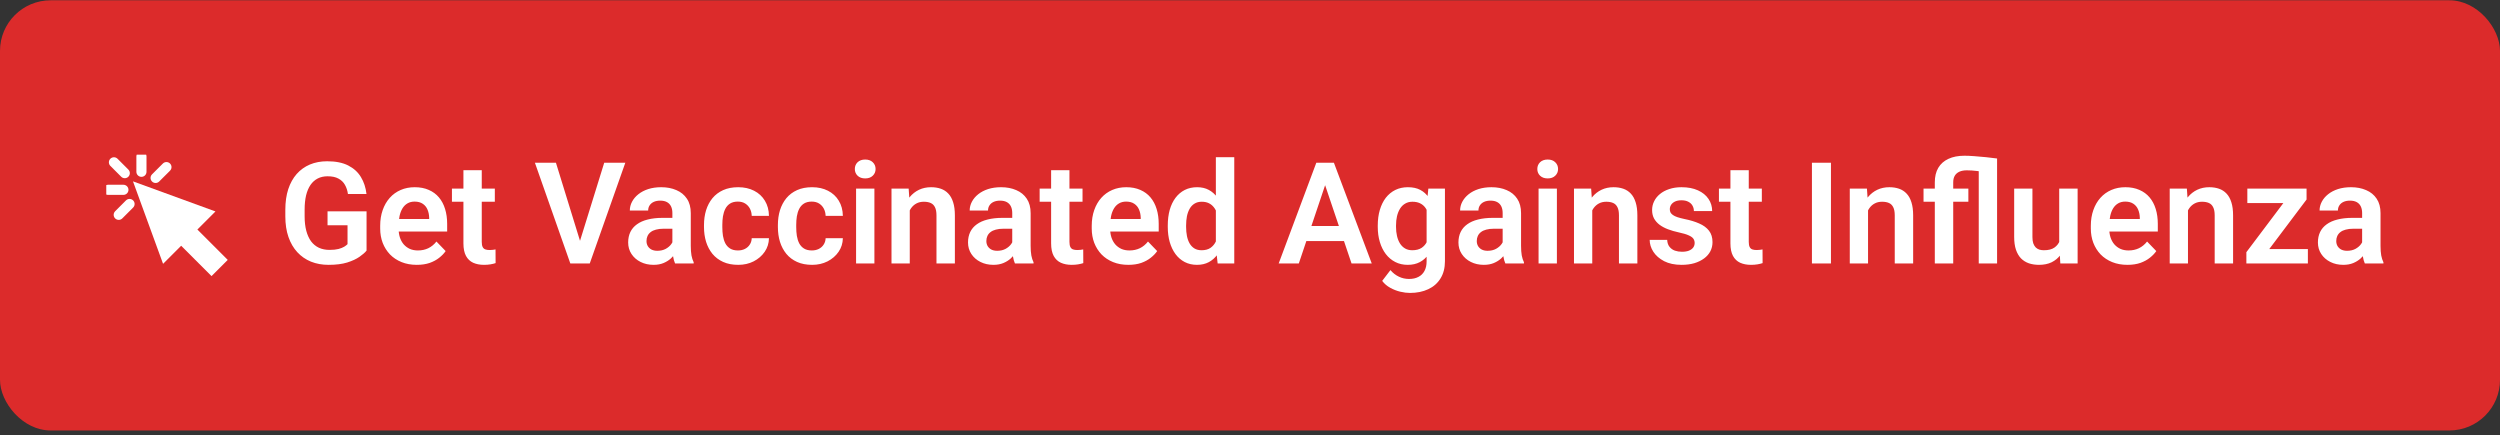
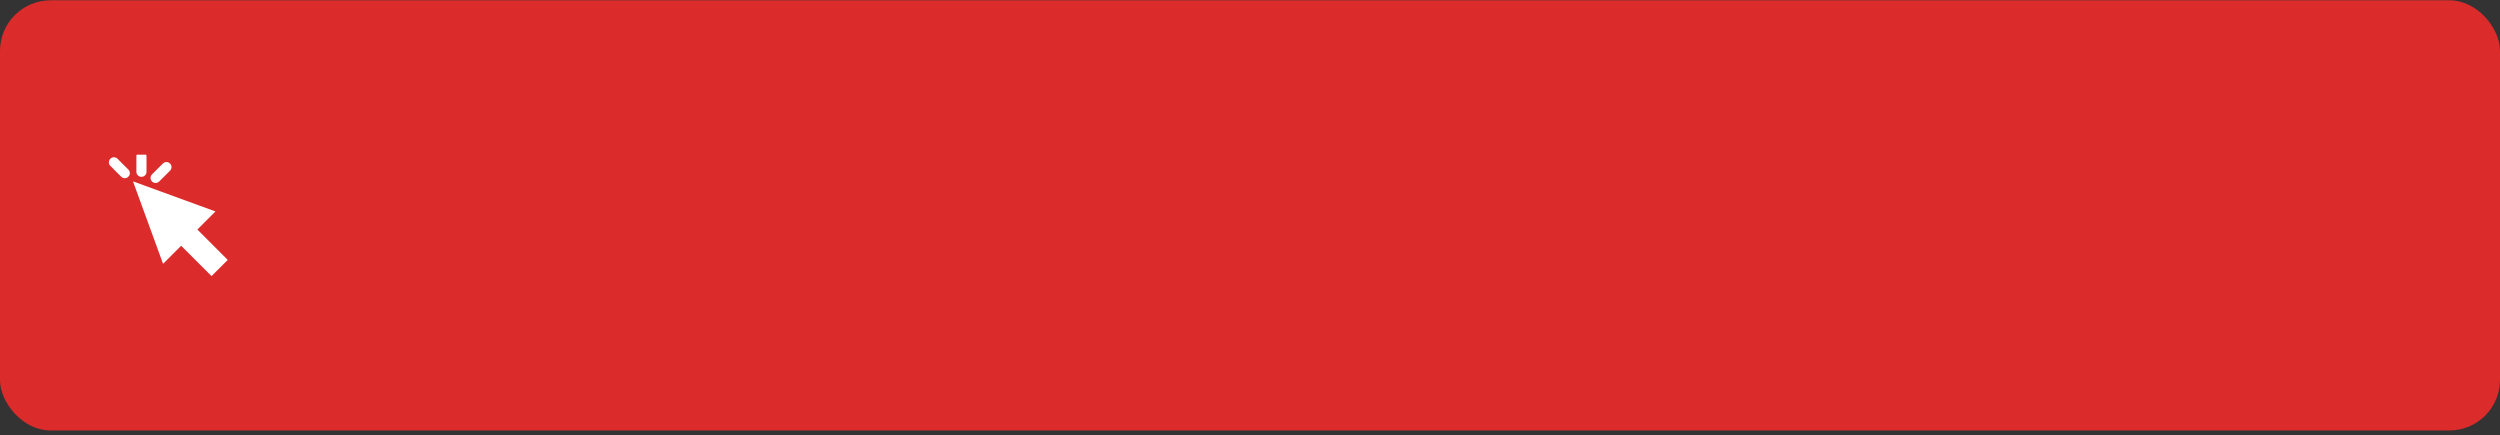
<svg xmlns="http://www.w3.org/2000/svg" width="494" height="86" viewBox="0 0 494 86" fill="none">
  <rect x="0" y="0" width="494" height="86" fill="#333333" stroke="none" />
  <rect y="0.059" width="494" height="85" rx="10" fill="#DC2B2B" />
  <g clip-path="url(#clip0_5075_8537)">
    <path d="M26.277 35.836L42.575 41.781L39.001 45.355L45 51.356L41.797 54.559L35.796 48.56L32.222 52.134L26.277 35.836Z" fill="white" />
    <path d="M24.655 34.214L22.515 32.074" stroke="white" stroke-width="2" stroke-linecap="round" stroke-linejoin="round" />
    <path d="M27.949 33.945V30.917" stroke="white" stroke-width="2" stroke-linecap="round" stroke-linejoin="round" />
    <path d="M30.748 35.158L32.89 33.019" stroke="white" stroke-width="2" stroke-linecap="round" stroke-linejoin="round" />
-     <path d="M24.386 37.508H21.358" stroke="white" stroke-width="2" stroke-linecap="round" stroke-linejoin="round" />
-     <path d="M25.599 40.307L23.46 42.449" stroke="white" stroke-width="2" stroke-linecap="round" stroke-linejoin="round" />
  </g>
-   <path d="M72.432 41.764V49.516C72.14 49.89 71.68 50.295 71.051 50.733C70.431 51.17 69.62 51.549 68.617 51.868C67.615 52.178 66.384 52.333 64.926 52.333C63.659 52.333 62.501 52.123 61.453 51.704C60.405 51.275 59.503 50.651 58.746 49.831C57.99 49.01 57.406 48.008 56.996 46.823C56.586 45.638 56.381 44.284 56.381 42.762V41.45C56.381 39.928 56.572 38.574 56.955 37.389C57.347 36.204 57.903 35.202 58.623 34.381C59.352 33.561 60.223 32.937 61.234 32.508C62.255 32.08 63.395 31.866 64.652 31.866C66.338 31.866 67.724 32.144 68.809 32.7C69.902 33.256 70.741 34.021 71.324 34.997C71.908 35.963 72.272 37.075 72.418 38.333H68.754C68.654 37.64 68.453 37.034 68.152 36.514C67.852 35.986 67.423 35.575 66.867 35.284C66.32 34.983 65.609 34.833 64.734 34.833C63.996 34.833 63.344 34.978 62.779 35.27C62.214 35.562 61.74 35.986 61.357 36.541C60.975 37.097 60.683 37.786 60.482 38.606C60.291 39.426 60.195 40.365 60.195 41.422V42.762C60.195 43.829 60.305 44.776 60.523 45.606C60.742 46.426 61.057 47.119 61.467 47.684C61.886 48.24 62.401 48.664 63.012 48.956C63.632 49.238 64.333 49.379 65.117 49.379C65.828 49.379 66.416 49.32 66.881 49.202C67.355 49.074 67.733 48.924 68.016 48.751C68.298 48.577 68.517 48.409 68.672 48.245V44.512H64.721V41.764H72.432ZM82.357 52.333C81.236 52.333 80.229 52.15 79.336 51.786C78.443 51.421 77.682 50.915 77.053 50.268C76.433 49.612 75.954 48.851 75.617 47.985C75.289 47.11 75.125 46.171 75.125 45.169V44.622C75.125 43.482 75.289 42.448 75.617 41.518C75.945 40.579 76.41 39.773 77.012 39.098C77.613 38.424 78.333 37.904 79.172 37.54C80.01 37.175 80.936 36.993 81.947 36.993C82.995 36.993 83.921 37.17 84.723 37.526C85.525 37.872 86.195 38.364 86.732 39.002C87.27 39.641 87.676 40.406 87.949 41.299C88.223 42.183 88.359 43.163 88.359 44.239V45.756H76.766V43.268H84.805V42.995C84.787 42.42 84.677 41.896 84.477 41.422C84.276 40.939 83.966 40.556 83.547 40.274C83.128 39.982 82.585 39.836 81.92 39.836C81.382 39.836 80.913 39.955 80.512 40.192C80.12 40.42 79.792 40.748 79.527 41.176C79.272 41.596 79.081 42.097 78.953 42.68C78.826 43.264 78.762 43.911 78.762 44.622V45.169C78.762 45.788 78.844 46.362 79.008 46.891C79.181 47.42 79.432 47.88 79.76 48.272C80.097 48.655 80.498 48.956 80.963 49.174C81.437 49.384 81.975 49.489 82.576 49.489C83.333 49.489 84.016 49.343 84.627 49.051C85.247 48.751 85.784 48.308 86.24 47.725L88.059 49.612C87.749 50.068 87.329 50.505 86.801 50.924C86.281 51.344 85.652 51.685 84.914 51.95C84.176 52.205 83.324 52.333 82.357 52.333ZM97.779 37.266V39.864H89.303V37.266H97.779ZM91.572 33.629H95.195V47.794C95.195 48.231 95.255 48.568 95.373 48.805C95.492 49.042 95.669 49.202 95.906 49.284C96.143 49.366 96.426 49.407 96.754 49.407C96.991 49.407 97.21 49.393 97.41 49.366C97.611 49.338 97.779 49.311 97.916 49.284L97.93 51.991C97.629 52.091 97.287 52.173 96.904 52.237C96.531 52.301 96.107 52.333 95.633 52.333C94.822 52.333 94.111 52.196 93.5 51.922C92.889 51.64 92.415 51.189 92.078 50.569C91.741 49.94 91.572 49.111 91.572 48.081V33.629ZM114.432 48.163L119.395 32.153H123.564L116.537 52.059H113.762L114.432 48.163ZM109.852 32.153L114.787 48.163L115.498 52.059H112.695L105.695 32.153H109.852ZM132.861 48.915V42.092C132.861 41.591 132.775 41.158 132.602 40.794C132.428 40.429 132.164 40.146 131.809 39.946C131.453 39.745 131.002 39.645 130.455 39.645C129.972 39.645 129.548 39.727 129.184 39.891C128.828 40.055 128.555 40.288 128.363 40.588C128.172 40.88 128.076 41.217 128.076 41.6H124.453C124.453 40.989 124.599 40.411 124.891 39.864C125.182 39.308 125.597 38.816 126.135 38.387C126.682 37.95 127.333 37.608 128.09 37.362C128.855 37.116 129.712 36.993 130.66 36.993C131.781 36.993 132.779 37.184 133.654 37.567C134.538 37.941 135.231 38.506 135.732 39.262C136.243 40.019 136.498 40.971 136.498 42.12V48.573C136.498 49.311 136.544 49.944 136.635 50.473C136.735 50.993 136.881 51.444 137.072 51.827V52.059H133.395C133.221 51.685 133.089 51.211 132.998 50.637C132.907 50.054 132.861 49.48 132.861 48.915ZM133.367 43.049L133.395 45.196H131.111C130.546 45.196 130.049 45.255 129.621 45.373C129.193 45.483 128.842 45.647 128.568 45.866C128.295 46.075 128.09 46.331 127.953 46.631C127.816 46.923 127.748 47.256 127.748 47.629C127.748 47.994 127.83 48.322 127.994 48.614C128.167 48.905 128.413 49.138 128.732 49.311C129.061 49.475 129.443 49.557 129.881 49.557C130.519 49.557 131.075 49.429 131.549 49.174C132.023 48.91 132.392 48.591 132.656 48.217C132.921 47.844 133.062 47.488 133.08 47.151L134.119 48.709C133.992 49.083 133.8 49.48 133.545 49.899C133.29 50.318 132.962 50.71 132.561 51.075C132.16 51.439 131.676 51.74 131.111 51.977C130.546 52.214 129.89 52.333 129.143 52.333C128.186 52.333 127.329 52.141 126.572 51.758C125.816 51.376 125.219 50.851 124.781 50.186C124.344 49.521 124.125 48.764 124.125 47.916C124.125 47.133 124.271 46.44 124.562 45.838C124.854 45.237 125.287 44.731 125.861 44.321C126.436 43.901 127.146 43.587 127.994 43.377C128.851 43.159 129.831 43.049 130.934 43.049H133.367ZM145.822 49.489C146.333 49.489 146.788 49.389 147.189 49.188C147.59 48.987 147.91 48.705 148.146 48.34C148.393 47.976 148.525 47.552 148.543 47.069H151.947C151.929 48.072 151.646 48.969 151.1 49.762C150.553 50.555 149.824 51.184 148.912 51.649C148.01 52.105 146.998 52.333 145.877 52.333C144.738 52.333 143.744 52.141 142.896 51.758C142.049 51.376 141.342 50.842 140.777 50.159C140.221 49.475 139.802 48.682 139.52 47.78C139.246 46.877 139.109 45.911 139.109 44.881V44.444C139.109 43.414 139.246 42.448 139.52 41.545C139.802 40.643 140.221 39.85 140.777 39.166C141.342 38.483 142.049 37.95 142.896 37.567C143.744 37.184 144.733 36.993 145.863 36.993C147.057 36.993 148.105 37.225 149.008 37.69C149.919 38.155 150.63 38.811 151.141 39.659C151.66 40.506 151.929 41.504 151.947 42.653H148.543C148.525 42.124 148.406 41.65 148.188 41.231C147.969 40.812 147.659 40.474 147.258 40.219C146.857 39.964 146.369 39.836 145.795 39.836C145.184 39.836 144.674 39.964 144.264 40.219C143.863 40.474 143.548 40.825 143.32 41.272C143.102 41.709 142.947 42.202 142.855 42.748C142.773 43.286 142.732 43.851 142.732 44.444V44.881C142.732 45.483 142.773 46.057 142.855 46.604C142.947 47.151 143.102 47.643 143.32 48.081C143.548 48.509 143.863 48.851 144.264 49.106C144.674 49.361 145.193 49.489 145.822 49.489ZM160.424 49.489C160.934 49.489 161.39 49.389 161.791 49.188C162.192 48.987 162.511 48.705 162.748 48.34C162.994 47.976 163.126 47.552 163.145 47.069H166.549C166.531 48.072 166.248 48.969 165.701 49.762C165.154 50.555 164.425 51.184 163.514 51.649C162.611 52.105 161.6 52.333 160.479 52.333C159.339 52.333 158.346 52.141 157.498 51.758C156.65 51.376 155.944 50.842 155.379 50.159C154.823 49.475 154.404 48.682 154.121 47.78C153.848 46.877 153.711 45.911 153.711 44.881V44.444C153.711 43.414 153.848 42.448 154.121 41.545C154.404 40.643 154.823 39.85 155.379 39.166C155.944 38.483 156.65 37.95 157.498 37.567C158.346 37.184 159.335 36.993 160.465 36.993C161.659 36.993 162.707 37.225 163.609 37.69C164.521 38.155 165.232 38.811 165.742 39.659C166.262 40.506 166.531 41.504 166.549 42.653H163.145C163.126 42.124 163.008 41.65 162.789 41.231C162.57 40.812 162.26 40.474 161.859 40.219C161.458 39.964 160.971 39.836 160.396 39.836C159.786 39.836 159.275 39.964 158.865 40.219C158.464 40.474 158.15 40.825 157.922 41.272C157.703 41.709 157.548 42.202 157.457 42.748C157.375 43.286 157.334 43.851 157.334 44.444V44.881C157.334 45.483 157.375 46.057 157.457 46.604C157.548 47.151 157.703 47.643 157.922 48.081C158.15 48.509 158.464 48.851 158.865 49.106C159.275 49.361 159.795 49.489 160.424 49.489ZM172.783 37.266V52.059H169.16V37.266H172.783ZM168.914 33.397C168.914 32.859 169.096 32.413 169.461 32.057C169.835 31.702 170.336 31.524 170.965 31.524C171.594 31.524 172.09 31.702 172.455 32.057C172.829 32.413 173.016 32.859 173.016 33.397C173.016 33.926 172.829 34.368 172.455 34.723C172.09 35.079 171.594 35.256 170.965 35.256C170.336 35.256 169.835 35.079 169.461 34.723C169.096 34.368 168.914 33.926 168.914 33.397ZM179.77 40.424V52.059H176.16V37.266H179.551L179.77 40.424ZM179.195 44.129H178.129C178.138 43.054 178.284 42.079 178.566 41.204C178.849 40.329 179.245 39.577 179.756 38.948C180.275 38.319 180.891 37.836 181.602 37.498C182.312 37.161 183.105 36.993 183.98 36.993C184.691 36.993 185.334 37.093 185.908 37.294C186.482 37.494 186.975 37.813 187.385 38.251C187.804 38.688 188.123 39.262 188.342 39.973C188.57 40.675 188.684 41.541 188.684 42.571V52.059H185.047V42.544C185.047 41.869 184.947 41.336 184.746 40.944C184.555 40.552 184.272 40.274 183.898 40.11C183.534 39.946 183.083 39.864 182.545 39.864C181.989 39.864 181.501 39.978 181.082 40.206C180.672 40.424 180.326 40.73 180.043 41.122C179.77 41.514 179.56 41.965 179.414 42.475C179.268 42.986 179.195 43.537 179.195 44.129ZM200.018 48.915V42.092C200.018 41.591 199.931 41.158 199.758 40.794C199.585 40.429 199.32 40.146 198.965 39.946C198.609 39.745 198.158 39.645 197.611 39.645C197.128 39.645 196.704 39.727 196.34 39.891C195.984 40.055 195.711 40.288 195.52 40.588C195.328 40.88 195.232 41.217 195.232 41.6H191.609C191.609 40.989 191.755 40.411 192.047 39.864C192.339 39.308 192.753 38.816 193.291 38.387C193.838 37.95 194.49 37.608 195.246 37.362C196.012 37.116 196.868 36.993 197.816 36.993C198.938 36.993 199.936 37.184 200.811 37.567C201.695 37.941 202.387 38.506 202.889 39.262C203.399 40.019 203.654 40.971 203.654 42.12V48.573C203.654 49.311 203.7 49.944 203.791 50.473C203.891 50.993 204.037 51.444 204.229 51.827V52.059H200.551C200.378 51.685 200.245 51.211 200.154 50.637C200.063 50.054 200.018 49.48 200.018 48.915ZM200.523 43.049L200.551 45.196H198.268C197.702 45.196 197.206 45.255 196.777 45.373C196.349 45.483 195.998 45.647 195.725 45.866C195.451 46.075 195.246 46.331 195.109 46.631C194.973 46.923 194.904 47.256 194.904 47.629C194.904 47.994 194.986 48.322 195.15 48.614C195.324 48.905 195.57 49.138 195.889 49.311C196.217 49.475 196.6 49.557 197.037 49.557C197.675 49.557 198.231 49.429 198.705 49.174C199.179 48.91 199.548 48.591 199.812 48.217C200.077 47.844 200.218 47.488 200.236 47.151L201.275 48.709C201.148 49.083 200.956 49.48 200.701 49.899C200.446 50.318 200.118 50.71 199.717 51.075C199.316 51.439 198.833 51.74 198.268 51.977C197.702 52.214 197.046 52.333 196.299 52.333C195.342 52.333 194.485 52.141 193.729 51.758C192.972 51.376 192.375 50.851 191.938 50.186C191.5 49.521 191.281 48.764 191.281 47.916C191.281 47.133 191.427 46.44 191.719 45.838C192.01 45.237 192.443 44.731 193.018 44.321C193.592 43.901 194.303 43.587 195.15 43.377C196.007 43.159 196.987 43.049 198.09 43.049H200.523ZM213.908 37.266V39.864H205.432V37.266H213.908ZM207.701 33.629H211.324V47.794C211.324 48.231 211.383 48.568 211.502 48.805C211.62 49.042 211.798 49.202 212.035 49.284C212.272 49.366 212.555 49.407 212.883 49.407C213.12 49.407 213.339 49.393 213.539 49.366C213.74 49.338 213.908 49.311 214.045 49.284L214.059 51.991C213.758 52.091 213.416 52.173 213.033 52.237C212.66 52.301 212.236 52.333 211.762 52.333C210.951 52.333 210.24 52.196 209.629 51.922C209.018 51.64 208.544 51.189 208.207 50.569C207.87 49.94 207.701 49.111 207.701 48.081V33.629ZM222.959 52.333C221.838 52.333 220.831 52.15 219.938 51.786C219.044 51.421 218.283 50.915 217.654 50.268C217.035 49.612 216.556 48.851 216.219 47.985C215.891 47.11 215.727 46.171 215.727 45.169V44.622C215.727 43.482 215.891 42.448 216.219 41.518C216.547 40.579 217.012 39.773 217.613 39.098C218.215 38.424 218.935 37.904 219.773 37.54C220.612 37.175 221.537 36.993 222.549 36.993C223.597 36.993 224.522 37.17 225.324 37.526C226.126 37.872 226.796 38.364 227.334 39.002C227.872 39.641 228.277 40.406 228.551 41.299C228.824 42.183 228.961 43.163 228.961 44.239V45.756H217.367V43.268H225.406V42.995C225.388 42.42 225.279 41.896 225.078 41.422C224.878 40.939 224.568 40.556 224.148 40.274C223.729 39.982 223.187 39.836 222.521 39.836C221.984 39.836 221.514 39.955 221.113 40.192C220.721 40.42 220.393 40.748 220.129 41.176C219.874 41.596 219.682 42.097 219.555 42.68C219.427 43.264 219.363 43.911 219.363 44.622V45.169C219.363 45.788 219.445 46.362 219.609 46.891C219.783 47.42 220.033 47.88 220.361 48.272C220.699 48.655 221.1 48.956 221.564 49.174C222.038 49.384 222.576 49.489 223.178 49.489C223.934 49.489 224.618 49.343 225.229 49.051C225.848 48.751 226.386 48.308 226.842 47.725L228.66 49.612C228.35 50.068 227.931 50.505 227.402 50.924C226.883 51.344 226.254 51.685 225.516 51.95C224.777 52.205 223.925 52.333 222.959 52.333ZM240.254 48.915V31.059H243.891V52.059H240.609L240.254 48.915ZM230.752 44.84V44.553C230.752 43.423 230.88 42.398 231.135 41.477C231.399 40.547 231.782 39.75 232.283 39.084C232.785 38.419 233.391 37.904 234.102 37.54C234.822 37.175 235.637 36.993 236.549 36.993C237.433 36.993 238.203 37.17 238.859 37.526C239.525 37.881 240.09 38.387 240.555 39.044C241.029 39.7 241.407 40.479 241.689 41.381C241.972 42.275 242.177 43.259 242.305 44.334V45.114C242.177 46.162 241.972 47.123 241.689 47.998C241.407 48.873 241.029 49.639 240.555 50.295C240.09 50.943 239.525 51.444 238.859 51.799C238.194 52.155 237.415 52.333 236.521 52.333C235.619 52.333 234.808 52.146 234.088 51.772C233.377 51.398 232.771 50.874 232.27 50.2C231.777 49.525 231.399 48.732 231.135 47.821C230.88 46.909 230.752 45.916 230.752 44.84ZM234.375 44.553V44.84C234.375 45.478 234.43 46.075 234.539 46.631C234.648 47.187 234.826 47.679 235.072 48.108C235.318 48.527 235.633 48.855 236.016 49.092C236.408 49.329 236.882 49.448 237.438 49.448C238.148 49.448 238.732 49.293 239.188 48.983C239.652 48.664 240.012 48.231 240.268 47.684C240.523 47.128 240.687 46.504 240.76 45.811V43.665C240.723 43.118 240.628 42.612 240.473 42.147C240.327 41.682 240.117 41.281 239.844 40.944C239.579 40.607 239.251 40.342 238.859 40.151C238.467 39.959 238.003 39.864 237.465 39.864C236.909 39.864 236.435 39.987 236.043 40.233C235.651 40.47 235.332 40.803 235.086 41.231C234.84 41.659 234.658 42.156 234.539 42.721C234.43 43.286 234.375 43.897 234.375 44.553ZM262.32 35.174L256.646 52.059H252.668L260.105 32.153H262.648L262.32 35.174ZM267.064 52.059L261.363 35.174L261.021 32.153H263.578L271.057 52.059H267.064ZM266.805 44.663V47.629H256.127V44.663H266.805ZM282.24 37.266H285.521V51.608C285.521 52.948 285.23 54.083 284.646 55.012C284.072 55.951 283.266 56.662 282.227 57.145C281.188 57.637 279.98 57.883 278.604 57.883C278.011 57.883 277.368 57.801 276.676 57.637C275.992 57.473 275.331 57.213 274.693 56.858C274.064 56.512 273.54 56.06 273.121 55.504L274.748 53.372C275.24 53.946 275.796 54.379 276.416 54.67C277.036 54.971 277.706 55.122 278.426 55.122C279.155 55.122 279.775 54.985 280.285 54.711C280.805 54.447 281.201 54.055 281.475 53.536C281.757 53.025 281.898 52.396 281.898 51.649V40.643L282.24 37.266ZM272.246 44.84V44.553C272.246 43.423 272.383 42.398 272.656 41.477C272.93 40.547 273.322 39.75 273.832 39.084C274.352 38.419 274.976 37.904 275.705 37.54C276.443 37.175 277.273 36.993 278.193 36.993C279.169 36.993 279.989 37.17 280.654 37.526C281.329 37.881 281.885 38.387 282.322 39.044C282.769 39.7 283.115 40.479 283.361 41.381C283.617 42.275 283.812 43.259 283.949 44.334V45.114C283.822 46.162 283.617 47.123 283.334 47.998C283.061 48.873 282.696 49.639 282.24 50.295C281.785 50.943 281.219 51.444 280.545 51.799C279.87 52.155 279.077 52.333 278.166 52.333C277.255 52.333 276.434 52.146 275.705 51.772C274.976 51.398 274.352 50.874 273.832 50.2C273.322 49.525 272.93 48.732 272.656 47.821C272.383 46.909 272.246 45.916 272.246 44.84ZM275.855 44.553V44.84C275.855 45.478 275.919 46.075 276.047 46.631C276.174 47.187 276.37 47.679 276.635 48.108C276.899 48.527 277.232 48.855 277.633 49.092C278.034 49.329 278.512 49.448 279.068 49.448C279.816 49.448 280.426 49.293 280.9 48.983C281.383 48.664 281.748 48.231 281.994 47.684C282.249 47.128 282.413 46.504 282.486 45.811V43.665C282.441 43.118 282.34 42.612 282.186 42.147C282.04 41.682 281.835 41.281 281.57 40.944C281.306 40.607 280.969 40.342 280.559 40.151C280.148 39.959 279.661 39.864 279.096 39.864C278.549 39.864 278.07 39.987 277.66 40.233C277.25 40.47 276.913 40.803 276.648 41.231C276.384 41.659 276.184 42.156 276.047 42.721C275.919 43.286 275.855 43.897 275.855 44.553ZM296.924 48.915V42.092C296.924 41.591 296.837 41.158 296.664 40.794C296.491 40.429 296.227 40.146 295.871 39.946C295.516 39.745 295.064 39.645 294.518 39.645C294.035 39.645 293.611 39.727 293.246 39.891C292.891 40.055 292.617 40.288 292.426 40.588C292.234 40.88 292.139 41.217 292.139 41.6H288.516C288.516 40.989 288.661 40.411 288.953 39.864C289.245 39.308 289.66 38.816 290.197 38.387C290.744 37.95 291.396 37.608 292.152 37.362C292.918 37.116 293.775 36.993 294.723 36.993C295.844 36.993 296.842 37.184 297.717 37.567C298.601 37.941 299.294 38.506 299.795 39.262C300.305 40.019 300.561 40.971 300.561 42.12V48.573C300.561 49.311 300.606 49.944 300.697 50.473C300.798 50.993 300.943 51.444 301.135 51.827V52.059H297.457C297.284 51.685 297.152 51.211 297.061 50.637C296.969 50.054 296.924 49.48 296.924 48.915ZM297.43 43.049L297.457 45.196H295.174C294.609 45.196 294.112 45.255 293.684 45.373C293.255 45.483 292.904 45.647 292.631 45.866C292.357 46.075 292.152 46.331 292.016 46.631C291.879 46.923 291.811 47.256 291.811 47.629C291.811 47.994 291.893 48.322 292.057 48.614C292.23 48.905 292.476 49.138 292.795 49.311C293.123 49.475 293.506 49.557 293.943 49.557C294.581 49.557 295.137 49.429 295.611 49.174C296.085 48.91 296.454 48.591 296.719 48.217C296.983 47.844 297.124 47.488 297.143 47.151L298.182 48.709C298.054 49.083 297.863 49.48 297.607 49.899C297.352 50.318 297.024 50.71 296.623 51.075C296.222 51.439 295.739 51.74 295.174 51.977C294.609 52.214 293.952 52.333 293.205 52.333C292.248 52.333 291.391 52.141 290.635 51.758C289.878 51.376 289.281 50.851 288.844 50.186C288.406 49.521 288.188 48.764 288.188 47.916C288.188 47.133 288.333 46.44 288.625 45.838C288.917 45.237 289.35 44.731 289.924 44.321C290.498 43.901 291.209 43.587 292.057 43.377C292.913 43.159 293.893 43.049 294.996 43.049H297.43ZM307.643 37.266V52.059H304.02V37.266H307.643ZM303.773 33.397C303.773 32.859 303.956 32.413 304.32 32.057C304.694 31.702 305.195 31.524 305.824 31.524C306.453 31.524 306.95 31.702 307.314 32.057C307.688 32.413 307.875 32.859 307.875 33.397C307.875 33.926 307.688 34.368 307.314 34.723C306.95 35.079 306.453 35.256 305.824 35.256C305.195 35.256 304.694 35.079 304.32 34.723C303.956 34.368 303.773 33.926 303.773 33.397ZM314.629 40.424V52.059H311.02V37.266H314.41L314.629 40.424ZM314.055 44.129H312.988C312.997 43.054 313.143 42.079 313.426 41.204C313.708 40.329 314.105 39.577 314.615 38.948C315.135 38.319 315.75 37.836 316.461 37.498C317.172 37.161 317.965 36.993 318.84 36.993C319.551 36.993 320.193 37.093 320.768 37.294C321.342 37.494 321.834 37.813 322.244 38.251C322.663 38.688 322.982 39.262 323.201 39.973C323.429 40.675 323.543 41.541 323.543 42.571V52.059H319.906V42.544C319.906 41.869 319.806 41.336 319.605 40.944C319.414 40.552 319.132 40.274 318.758 40.11C318.393 39.946 317.942 39.864 317.404 39.864C316.848 39.864 316.361 39.978 315.941 40.206C315.531 40.424 315.185 40.73 314.902 41.122C314.629 41.514 314.419 41.965 314.273 42.475C314.128 42.986 314.055 43.537 314.055 44.129ZM334.863 48.012C334.863 47.702 334.781 47.424 334.617 47.178C334.453 46.932 334.143 46.709 333.688 46.508C333.241 46.299 332.585 46.103 331.719 45.92C330.953 45.756 330.247 45.551 329.6 45.305C328.952 45.059 328.396 44.763 327.932 44.416C327.467 44.061 327.102 43.646 326.838 43.172C326.583 42.689 326.455 42.133 326.455 41.504C326.455 40.894 326.587 40.319 326.852 39.782C327.116 39.235 327.499 38.756 328 38.346C328.501 37.927 329.112 37.599 329.832 37.362C330.552 37.116 331.363 36.993 332.266 36.993C333.523 36.993 334.604 37.198 335.506 37.608C336.417 38.018 337.115 38.583 337.598 39.303C338.081 40.014 338.322 40.816 338.322 41.709H334.713C334.713 41.318 334.622 40.962 334.439 40.643C334.266 40.324 333.997 40.069 333.633 39.877C333.268 39.677 332.808 39.577 332.252 39.577C331.751 39.577 331.327 39.659 330.98 39.823C330.643 39.987 330.388 40.201 330.215 40.465C330.042 40.73 329.955 41.021 329.955 41.34C329.955 41.577 330.001 41.791 330.092 41.983C330.192 42.165 330.352 42.334 330.57 42.489C330.789 42.644 331.085 42.785 331.459 42.913C331.842 43.04 332.311 43.163 332.867 43.282C333.97 43.501 334.932 43.792 335.752 44.157C336.581 44.512 337.229 44.986 337.693 45.579C338.158 46.171 338.391 46.928 338.391 47.848C338.391 48.504 338.249 49.106 337.967 49.653C337.684 50.191 337.274 50.66 336.736 51.061C336.199 51.462 335.556 51.776 334.809 52.004C334.061 52.223 333.218 52.333 332.279 52.333C330.921 52.333 329.773 52.091 328.834 51.608C327.895 51.116 327.184 50.496 326.701 49.748C326.218 48.992 325.977 48.208 325.977 47.397H329.436C329.463 47.971 329.618 48.431 329.9 48.778C330.183 49.124 330.538 49.375 330.967 49.53C331.404 49.676 331.865 49.748 332.348 49.748C332.895 49.748 333.355 49.676 333.729 49.53C334.102 49.375 334.385 49.17 334.576 48.915C334.768 48.65 334.863 48.349 334.863 48.012ZM348.139 37.266V39.864H339.662V37.266H348.139ZM341.932 33.629H345.555V47.794C345.555 48.231 345.614 48.568 345.732 48.805C345.851 49.042 346.029 49.202 346.266 49.284C346.503 49.366 346.785 49.407 347.113 49.407C347.35 49.407 347.569 49.393 347.77 49.366C347.97 49.338 348.139 49.311 348.275 49.284L348.289 51.991C347.988 52.091 347.646 52.173 347.264 52.237C346.89 52.301 346.466 52.333 345.992 52.333C345.181 52.333 344.47 52.196 343.859 51.922C343.249 51.64 342.775 51.189 342.438 50.569C342.1 49.94 341.932 49.111 341.932 48.081V33.629ZM361.797 32.153V52.059H358.037V32.153H361.797ZM369.125 40.424V52.059H365.516V37.266H368.906L369.125 40.424ZM368.551 44.129H367.484C367.493 43.054 367.639 42.079 367.922 41.204C368.204 40.329 368.601 39.577 369.111 38.948C369.631 38.319 370.246 37.836 370.957 37.498C371.668 37.161 372.461 36.993 373.336 36.993C374.047 36.993 374.689 37.093 375.264 37.294C375.838 37.494 376.33 37.813 376.74 38.251C377.16 38.688 377.479 39.262 377.697 39.973C377.925 40.675 378.039 41.541 378.039 42.571V52.059H374.402V42.544C374.402 41.869 374.302 41.336 374.102 40.944C373.91 40.552 373.628 40.274 373.254 40.11C372.889 39.946 372.438 39.864 371.9 39.864C371.344 39.864 370.857 39.978 370.438 40.206C370.027 40.424 369.681 40.73 369.398 41.122C369.125 41.514 368.915 41.965 368.77 42.475C368.624 42.986 368.551 43.537 368.551 44.129ZM385.955 52.059H382.318V36.036C382.318 34.896 382.546 33.939 383.002 33.165C383.467 32.381 384.137 31.788 385.012 31.387C385.887 30.977 386.944 30.772 388.184 30.772C388.694 30.772 389.327 30.799 390.084 30.854C390.85 30.909 391.633 30.977 392.436 31.059C393.247 31.141 393.976 31.228 394.623 31.319L393.092 34.135C392.253 33.989 391.46 33.876 390.713 33.794C389.975 33.702 389.286 33.657 388.648 33.657C388.065 33.657 387.573 33.748 387.172 33.93C386.771 34.112 386.465 34.381 386.256 34.737C386.055 35.083 385.955 35.516 385.955 36.036V52.059ZM391 52.059V31.319H394.623V52.059H391ZM388.949 37.266V39.864H380.09V37.266H388.949ZM406.9 48.545V37.266H410.537V52.059H407.119L406.9 48.545ZM407.365 45.483L408.486 45.456C408.486 46.449 408.377 47.365 408.158 48.204C407.939 49.042 407.598 49.771 407.133 50.391C406.677 51.002 406.098 51.48 405.396 51.827C404.695 52.164 403.865 52.333 402.908 52.333C402.179 52.333 401.514 52.232 400.912 52.032C400.311 51.822 399.791 51.498 399.354 51.061C398.925 50.614 398.592 50.045 398.355 49.352C398.118 48.65 398 47.807 398 46.823V37.266H401.609V46.85C401.609 47.342 401.664 47.752 401.773 48.081C401.892 48.409 402.051 48.678 402.252 48.887C402.462 49.088 402.703 49.234 402.977 49.325C403.259 49.407 403.56 49.448 403.879 49.448C404.754 49.448 405.442 49.275 405.943 48.928C406.454 48.573 406.818 48.099 407.037 47.506C407.256 46.905 407.365 46.23 407.365 45.483ZM420.381 52.333C419.26 52.333 418.253 52.15 417.359 51.786C416.466 51.421 415.705 50.915 415.076 50.268C414.456 49.612 413.978 48.851 413.641 47.985C413.312 47.11 413.148 46.171 413.148 45.169V44.622C413.148 43.482 413.312 42.448 413.641 41.518C413.969 40.579 414.434 39.773 415.035 39.098C415.637 38.424 416.357 37.904 417.195 37.54C418.034 37.175 418.959 36.993 419.971 36.993C421.019 36.993 421.944 37.17 422.746 37.526C423.548 37.872 424.218 38.364 424.756 39.002C425.294 39.641 425.699 40.406 425.973 41.299C426.246 42.183 426.383 43.163 426.383 44.239V45.756H414.789V43.268H422.828V42.995C422.81 42.42 422.701 41.896 422.5 41.422C422.299 40.939 421.99 40.556 421.57 40.274C421.151 39.982 420.609 39.836 419.943 39.836C419.406 39.836 418.936 39.955 418.535 40.192C418.143 40.42 417.815 40.748 417.551 41.176C417.296 41.596 417.104 42.097 416.977 42.68C416.849 43.264 416.785 43.911 416.785 44.622V45.169C416.785 45.788 416.867 46.362 417.031 46.891C417.204 47.42 417.455 47.88 417.783 48.272C418.12 48.655 418.521 48.956 418.986 49.174C419.46 49.384 419.998 49.489 420.6 49.489C421.356 49.489 422.04 49.343 422.65 49.051C423.27 48.751 423.808 48.308 424.264 47.725L426.082 49.612C425.772 50.068 425.353 50.505 424.824 50.924C424.305 51.344 423.676 51.685 422.938 51.95C422.199 52.205 421.347 52.333 420.381 52.333ZM432.344 40.424V52.059H428.734V37.266H432.125L432.344 40.424ZM431.77 44.129H430.703C430.712 43.054 430.858 42.079 431.141 41.204C431.423 40.329 431.82 39.577 432.33 38.948C432.85 38.319 433.465 37.836 434.176 37.498C434.887 37.161 435.68 36.993 436.555 36.993C437.266 36.993 437.908 37.093 438.482 37.294C439.057 37.494 439.549 37.813 439.959 38.251C440.378 38.688 440.697 39.262 440.916 39.973C441.144 40.675 441.258 41.541 441.258 42.571V52.059H437.621V42.544C437.621 41.869 437.521 41.336 437.32 40.944C437.129 40.552 436.846 40.274 436.473 40.11C436.108 39.946 435.657 39.864 435.119 39.864C434.563 39.864 434.076 39.978 433.656 40.206C433.246 40.424 432.9 40.73 432.617 41.122C432.344 41.514 432.134 41.965 431.988 42.475C431.842 42.986 431.77 43.537 431.77 44.129ZM456.037 49.215V52.059H444.908V49.215H456.037ZM455.777 39.426L446.262 52.059H443.883V49.831L453.344 37.266H455.777V39.426ZM454.451 37.266V40.123H444.074V37.266H454.451ZM466.756 48.915V42.092C466.756 41.591 466.669 41.158 466.496 40.794C466.323 40.429 466.059 40.146 465.703 39.946C465.348 39.745 464.896 39.645 464.35 39.645C463.867 39.645 463.443 39.727 463.078 39.891C462.723 40.055 462.449 40.288 462.258 40.588C462.066 40.88 461.971 41.217 461.971 41.6H458.348C458.348 40.989 458.493 40.411 458.785 39.864C459.077 39.308 459.492 38.816 460.029 38.387C460.576 37.95 461.228 37.608 461.984 37.362C462.75 37.116 463.607 36.993 464.555 36.993C465.676 36.993 466.674 37.184 467.549 37.567C468.433 37.941 469.126 38.506 469.627 39.262C470.137 40.019 470.393 40.971 470.393 42.12V48.573C470.393 49.311 470.438 49.944 470.529 50.473C470.63 50.993 470.775 51.444 470.967 51.827V52.059H467.289C467.116 51.685 466.984 51.211 466.893 50.637C466.801 50.054 466.756 49.48 466.756 48.915ZM467.262 43.049L467.289 45.196H465.006C464.441 45.196 463.944 45.255 463.516 45.373C463.087 45.483 462.736 45.647 462.463 45.866C462.189 46.075 461.984 46.331 461.848 46.631C461.711 46.923 461.643 47.256 461.643 47.629C461.643 47.994 461.725 48.322 461.889 48.614C462.062 48.905 462.308 49.138 462.627 49.311C462.955 49.475 463.338 49.557 463.775 49.557C464.413 49.557 464.969 49.429 465.443 49.174C465.917 48.91 466.286 48.591 466.551 48.217C466.815 47.844 466.956 47.488 466.975 47.151L468.014 48.709C467.886 49.083 467.695 49.48 467.439 49.899C467.184 50.318 466.856 50.71 466.455 51.075C466.054 51.439 465.571 51.74 465.006 51.977C464.441 52.214 463.785 52.333 463.037 52.333C462.08 52.333 461.223 52.141 460.467 51.758C459.71 51.376 459.113 50.851 458.676 50.186C458.238 49.521 458.02 48.764 458.02 47.916C458.02 47.133 458.165 46.44 458.457 45.838C458.749 45.237 459.182 44.731 459.756 44.321C460.33 43.901 461.041 43.587 461.889 43.377C462.745 43.159 463.725 43.049 464.828 43.049H467.262Z" fill="white" />
  <defs>
    <clipPath id="clip0_5075_8537">
      <rect width="24" height="24" fill="white" transform="translate(21 30.559)" />
    </clipPath>
  </defs>
</svg>